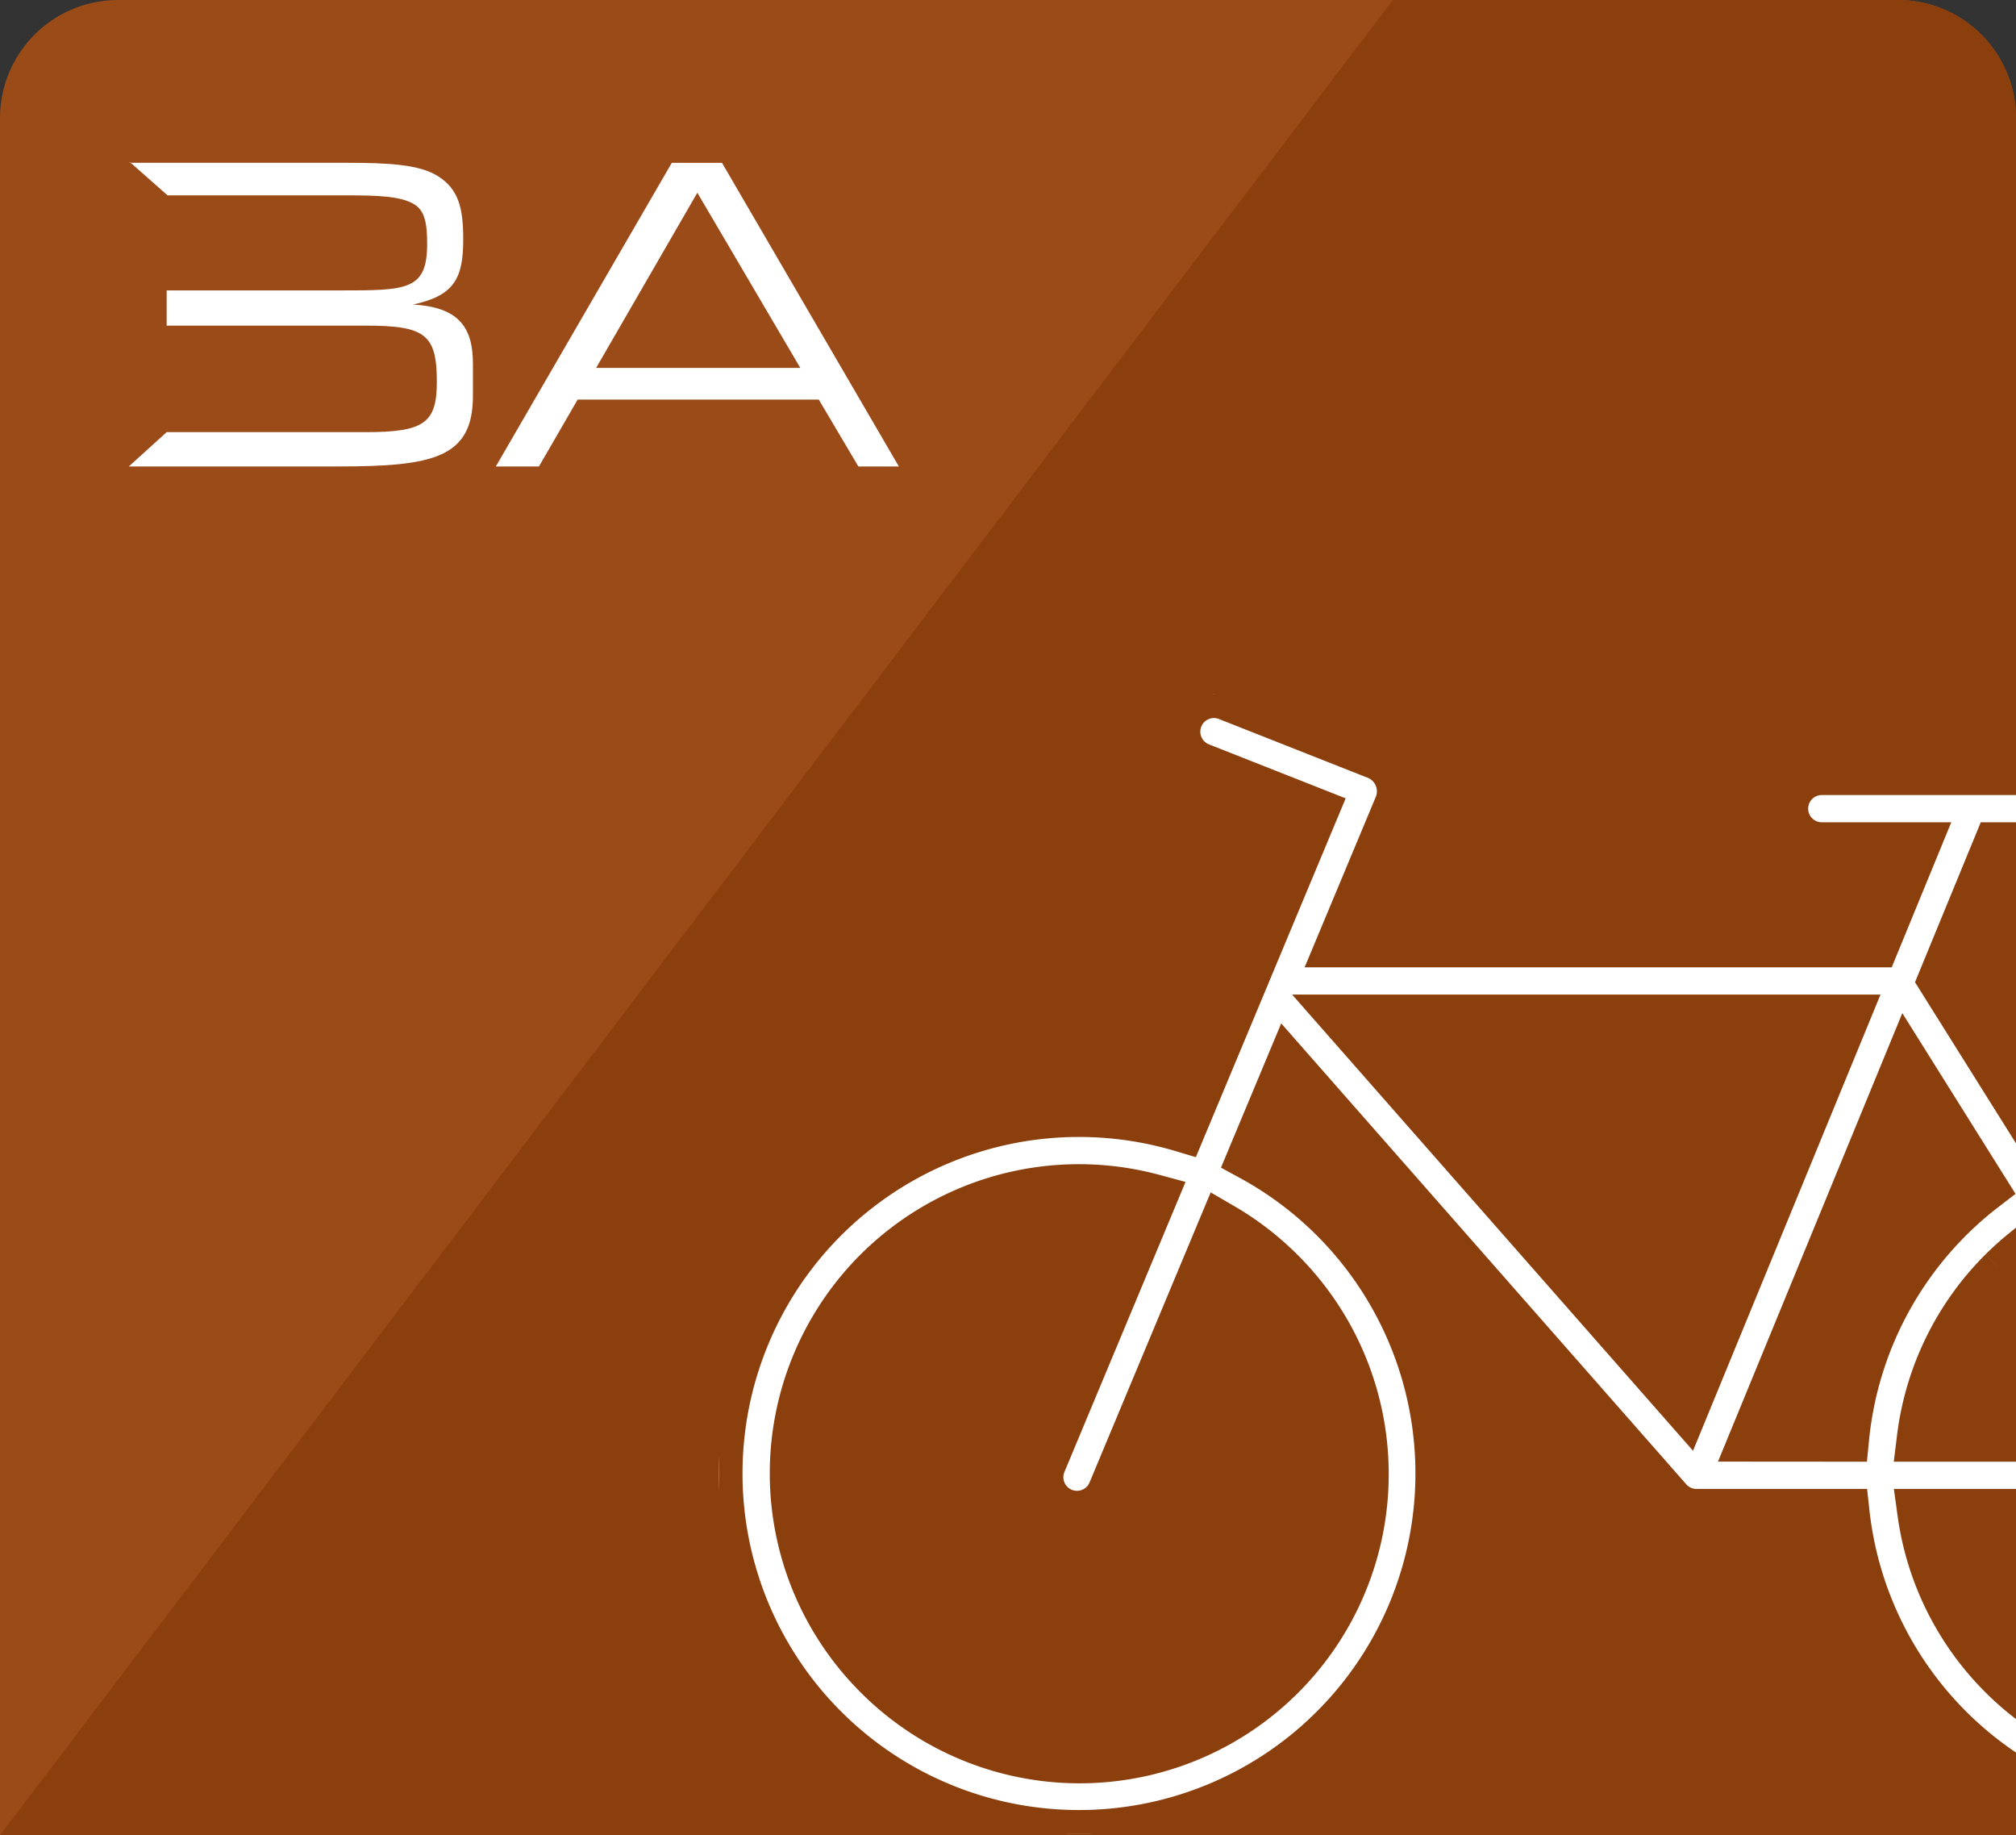
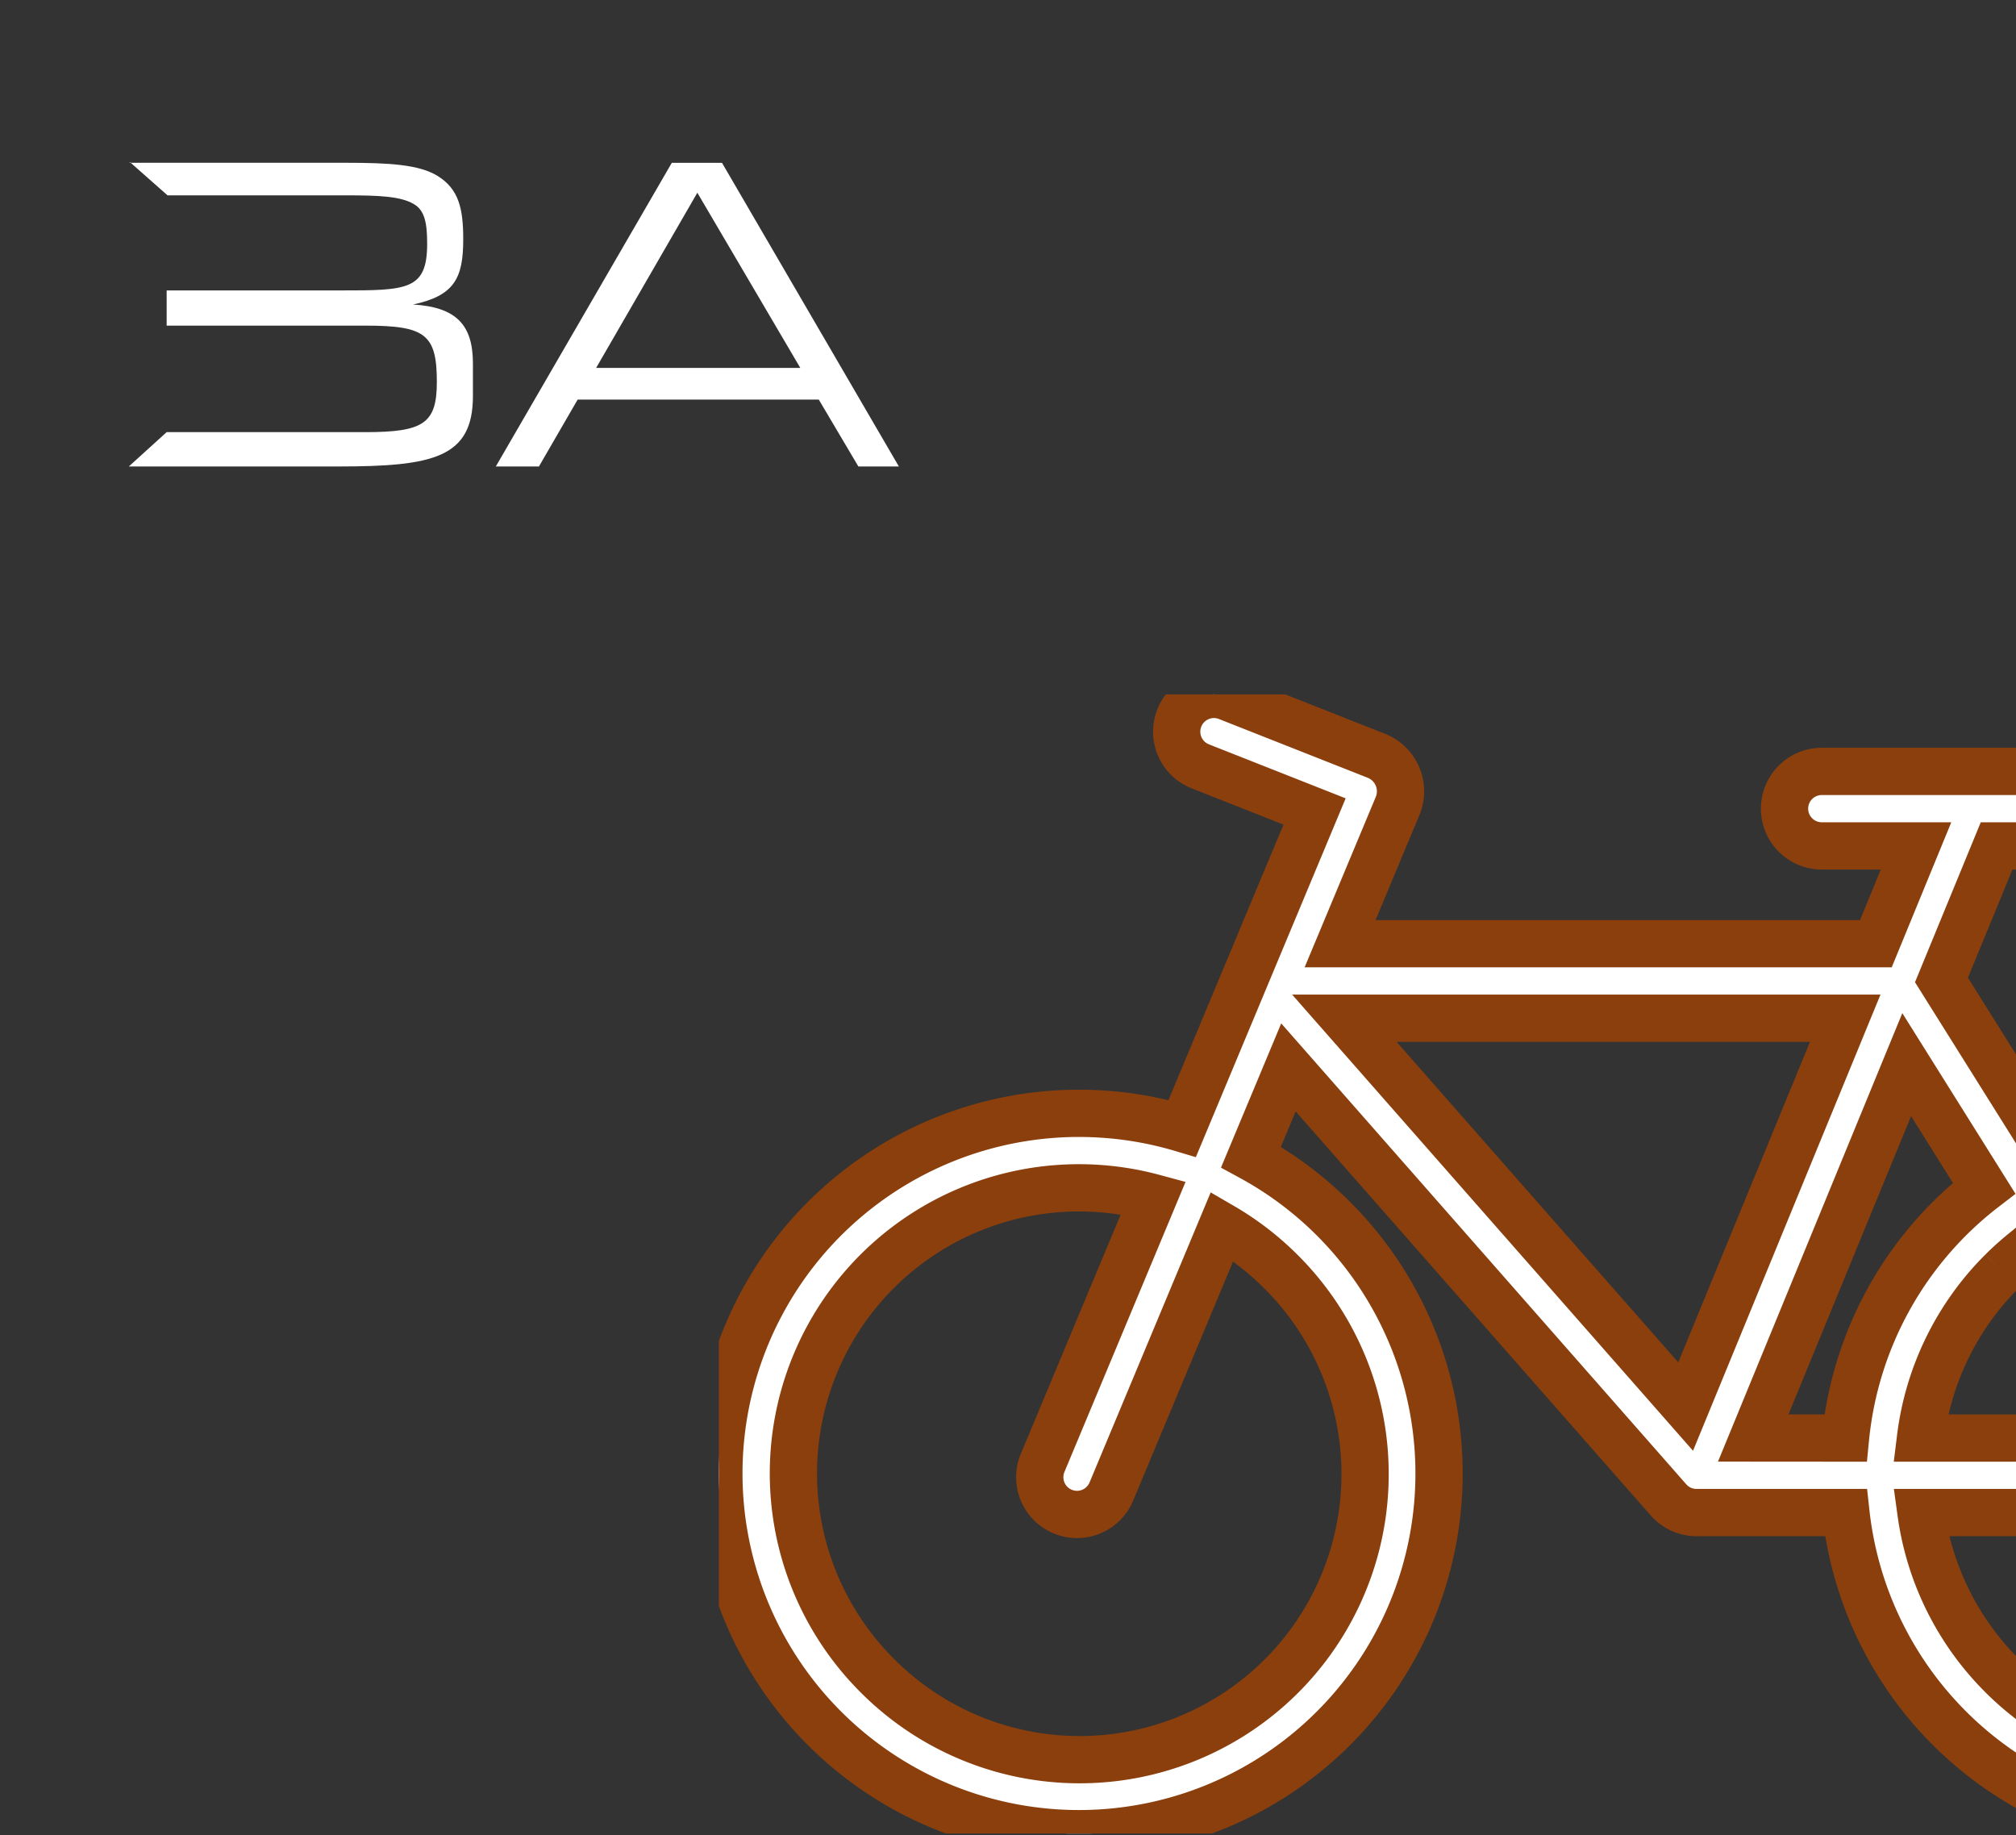
<svg xmlns="http://www.w3.org/2000/svg" width="256" height="233" viewBox="0 0 256 233">
  <rect x="0" y="0" width="256" height="233" fill="#333333" stroke="none" />
  <defs>
    <clipPath id="clip-path">
      <path id="Capture_d_écran_2024-01-03_à_12.12.56" data-name="Capture d’écran 2024-01-03 à 12.12.56" d="M15,0H241a15,15,0,0,1,15,15V233a0,0,0,0,1,0,0H0a0,0,0,0,1,0,0V15A15,15,0,0,1,15,0Z" transform="translate(373 2179)" fill="#dbdbdb" />
    </clipPath>
    <clipPath id="clip-path-2">
      <rect id="Rectangle_7663" data-name="Rectangle 7663" width="234.266" height="144.609" fill="#fff" stroke="#8b3f0d" stroke-width="6" />
    </clipPath>
  </defs>
  <g id="BA" transform="translate(-373 -3012)">
-     <path id="Capture_d_écran_2024-01-03_à_12.12.56-2" data-name="Capture d’écran 2024-01-03 à 12.12.56" d="M15,0H241a15,15,0,0,1,15,15V233a0,0,0,0,1,0,0H0a0,0,0,0,1,0,0V15A15,15,0,0,1,15,0Z" transform="translate(373 3012)" fill="#9a4b17" />
    <g id="Groupe_de_masques_28" data-name="Groupe de masques 28" transform="translate(0 833)" clip-path="url(#clip-path)">
-       <path id="Capture_d_écran_2024-01-03_à_12.12.56-3" data-name="Capture d’écran 2024-01-03 à 12.12.56" d="M206.709,0H241a15,15,0,0,1,15,15V266H0L201.92,0C201.92-8.284,198.425,0,206.709,0Z" transform="translate(373 2146)" fill="#8b3f0c" />
      <g id="Groupe_21525" data-name="Groupe 21525" transform="translate(464.289 2267.159)">
        <g id="Groupe_21524" data-name="Groupe 21524" clip-path="url(#clip-path-2)">
          <path id="Tracé_7436" data-name="Tracé 7436" d="M45.713,53.183A45.725,45.725,0,0,1,58.837,55.1L75.643,14.861,61.125,9.128A4.728,4.728,0,1,1,64.6.332L83.513,7.8a4.855,4.855,0,0,1,2.7,6.293L78.881,31.649h68.037l5.1-12.417H140.05a4.729,4.729,0,1,1,0-9.458h28.859a4.729,4.729,0,1,1,0,9.458h-6.661l-7,17.02L168.7,57.709a45.72,45.72,0,1,1-25.586,46.158H124.145a4.721,4.721,0,0,1-3.555-1.606L72.323,47.353,67.568,58.737a45.725,45.725,0,1,1-21.855-5.555m117.2,71.348a36.254,36.254,0,1,0,10.849-58.738l19.278,30.76a4.7,4.7,0,0,1,.718,2.519c0,.022,0,.043,0,.065s0,.025,0,.036c0,.049-.005.1-.007.148a4.726,4.726,0,0,1-4.719,4.546H152.645a36.126,36.126,0,0,0,10.272,20.665m0-51.273a36.124,36.124,0,0,0-10.333,21.151h27.954L165.71,70.748a36.822,36.822,0,0,0-2.793,2.51M143.062,94.409a45.645,45.645,0,0,1,17.6-31.719L150.831,47l-19.487,47.4Zm-20.3-4,20.266-49.3H79.424ZM20.078,124.531A36.255,36.255,0,1,0,71.349,73.258,36.482,36.482,0,0,0,63.9,67.533L49.836,101.2a4.728,4.728,0,1,1-8.726-3.645L55.168,63.893a36.256,36.256,0,0,0-35.089,60.638" transform="translate(-0.001 0)" fill="#fff" stroke="#8b3f0d" stroke-width="6" />
        </g>
      </g>
    </g>
    <path id="Tracé_7239" data-name="Tracé 7239" d="M2.782,5.422H30.273c5.476,0,9.276.224,11.622,1.676,2.682,1.676,3.241,4.135,3.241,8.046,0,4.917-1.118,7.152-6.37,8.27,5.476.335,7.6,2.57,7.6,7.487v4.135c0,7.823-5.029,8.94-17.1,8.94H2.67l4.805-4.358H32.732c7.376,0,9.052-1.118,9.052-6.37,0-6.035-1.453-7.152-9.052-7.152H7.475v-4.47H29.491c8.493,0,11.064,0,11.064-5.923,0-2.682-.335-4.247-1.676-5.029-1.676-1.006-4.47-1.118-8.605-1.118H7.587L2.782,5.31Z" transform="translate(386.688 3027.244)" fill="#fff" />
    <path id="Tracé_7240" data-name="Tracé 7240" d="M45.507,31.359,32.432,9.12,19.58,31.359H45.507ZM29.191,5.32h6.37L58.023,43.875H52.883l-5.029-8.493H17.233l-4.917,8.493H6.84L29.191,5.32Z" transform="translate(429.119 3027.348)" fill="#fff" />
  </g>
</svg>